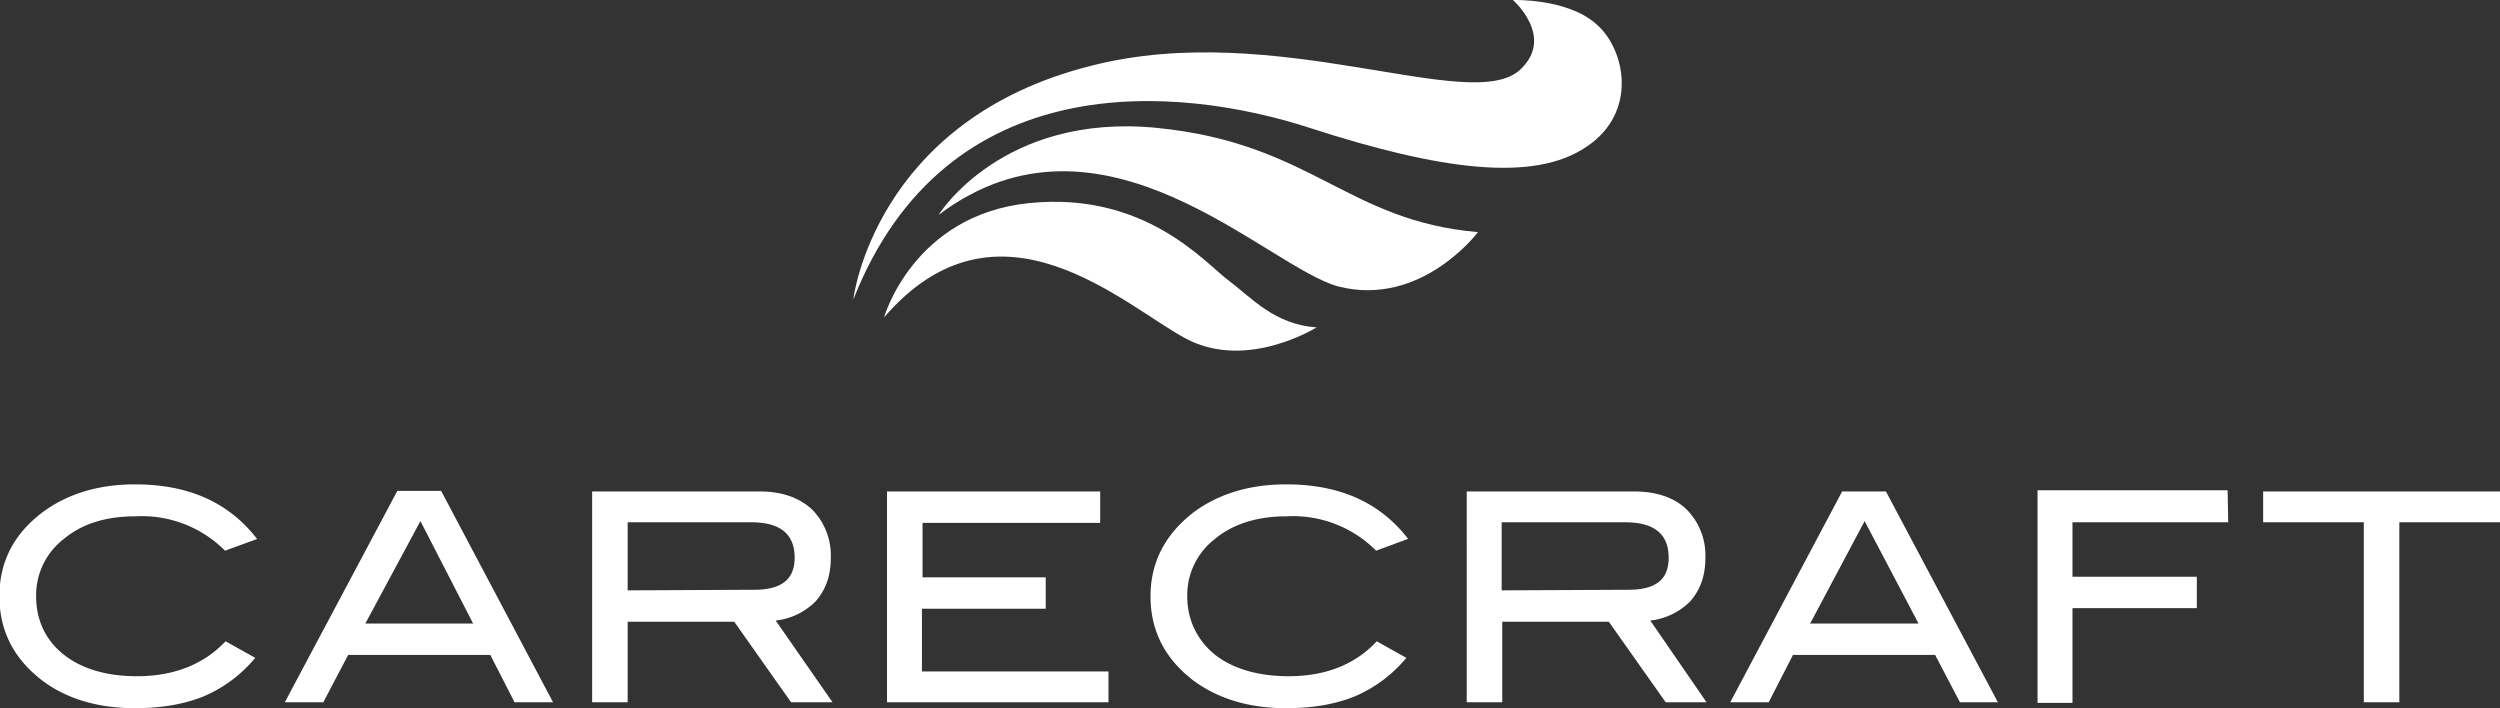
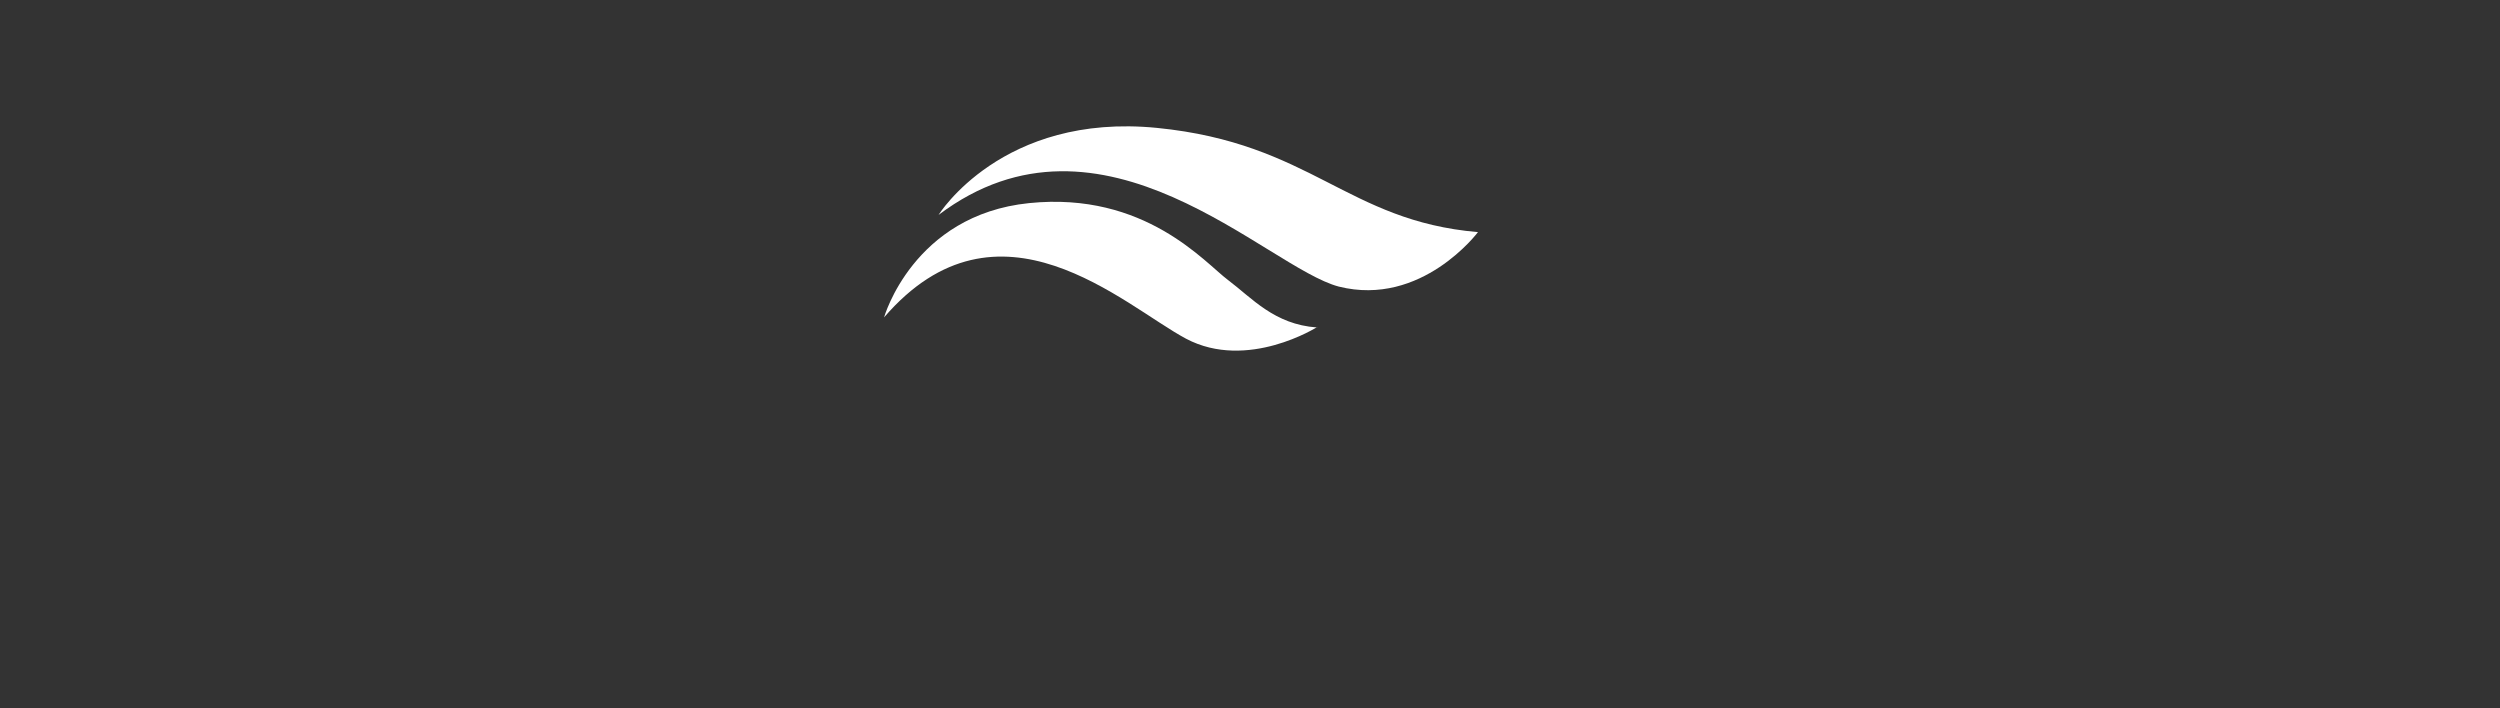
<svg xmlns="http://www.w3.org/2000/svg" viewBox="0 0 422.2 119.6" style="fill: #fff;">
  <rect x="0" y="0" width="422.2" height="119.6" fill="#333333" stroke="none" />
-   <path class="prefix__cls-1" d="M43.5 91 38 93a19.8 19.8 0 0 0-15.2-5.8c-5 0-9 1.3-12 3.8a12 12 0 0 0-4.7 9.7c0 3.9 1.5 7.3 4.6 9.8 3 2.4 7.2 3.7 12.4 3.7 6.3 0 11.3-2 15-5.9l5 2.8a23 23 0 0 1-8.7 6.5c-3.2 1.3-7.1 2-11.6 2-6.3 0-11.6-1.6-15.7-4.7-4.8-3.7-7.2-8.4-7.2-14.2s2.4-10.5 7.3-14.2c4.2-3.1 9.4-4.7 15.6-4.7 9 0 15.8 3 20.6 9.2Zm49.9 27.6h-6.5l-4.1-8h-24l-4.2 8h-6.5l19-35.7h7.4zm-13.5-13.3L71 88l-9.3 17.3zm60.7 13.3h-7L124 105h-18v13.6h-6V83h28.3c3.7 0 6.6 1 8.8 3a11 11 0 0 1 3.2 8.3c0 3-.9 5.4-2.6 7.3a11.3 11.3 0 0 1-6.7 3.2zm-13.2-19c4.5 0 6.8-1.7 6.8-5.4 0-4-2.4-6-7.4-6H106v11.5zm59.8 19h-37.4V83h36v5.3h-30v9.2h20.8v5.3h-20.9v10.6h31.5zM237.8 91l-5.4 2a19.8 19.8 0 0 0-15.2-5.8c-4.9 0-9 1.3-12 3.8a12 12 0 0 0-4.7 9.7c0 3.9 1.6 7.3 4.6 9.8 3 2.4 7.3 3.7 12.5 3.7 6.3 0 11.3-2 14.9-5.9l5 2.8a23 23 0 0 1-8.7 6.5c-3.2 1.3-7 2-11.6 2-6.3 0-11.5-1.6-15.7-4.7-4.8-3.7-7.2-8.4-7.2-14.2s2.5-10.5 7.3-14.2c4.2-3.1 9.4-4.7 15.6-4.7 9 0 15.8 3 20.6 9.2m50.4 27.6h-6.9l-9.6-13.6h-18v13.6h-6V83H276c3.7 0 6.7 1 8.8 3a11 11 0 0 1 3.2 8.3c0 3-.9 5.4-2.6 7.3a11.3 11.3 0 0 1-6.7 3.2zm-13.2-19c4.6 0 6.8-1.7 6.8-5.4 0-4-2.4-6-7.4-6h-20.8v11.5zm62.4 19H331l-4.2-8h-24l-4.1 8h-6.5L311.1 83h7.4zM324 105.3 314.9 88l-9.2 17.3zm52.3-17.1H350v9.2h21v5.3h-21v16h-5.9V82.8h32.1zm45.9 0h-17v30.4h-6V88.2h-17V83h40z" />
  <path class="prefix__cls-2" d="M222.5 55.2s-11.8 7.5-22.2 2c-10.5-5.6-31.7-26-51-3.6 0 0 4.9-17.3 24.5-19.3s29.7 10.1 33.6 13c4 3 7.8 7.5 15 8" />
  <path class="prefix__cls-3" d="M249.6 39.2s-9.5 12.7-23.5 9.2c-12.2-3.2-39.9-33-67.6-12.1 0 0 10.7-17.3 36.9-14.7 26.1 2.6 32 15.7 54.2 17.6" />
-   <path class="prefix__cls-1" d="M255.5 0s9.1-.3 14 4c5 4.2 7.2 15-1.6 20.8-8.8 6-24.5 4-46.7-3.2-22.2-7.2-61.4-10.8-77.1 29 0 0 3.5-30.3 40.2-39.5 31.3-8 64.3 8.5 72.5.6 5.8-5.5-1.3-11.7-1.3-11.7" />
</svg>